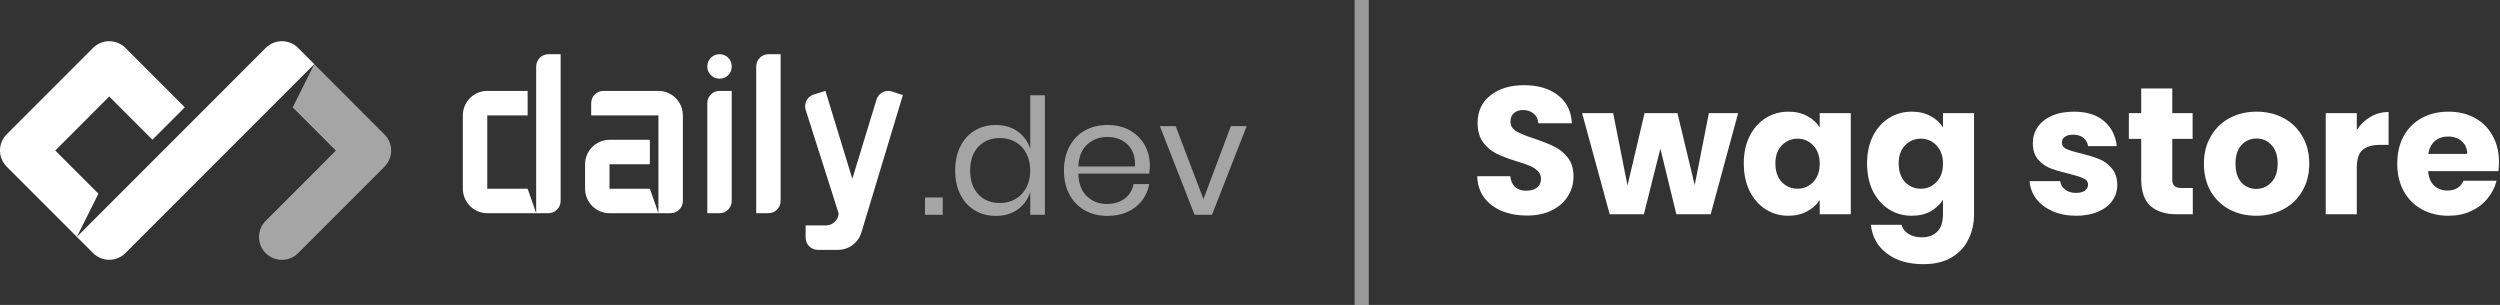
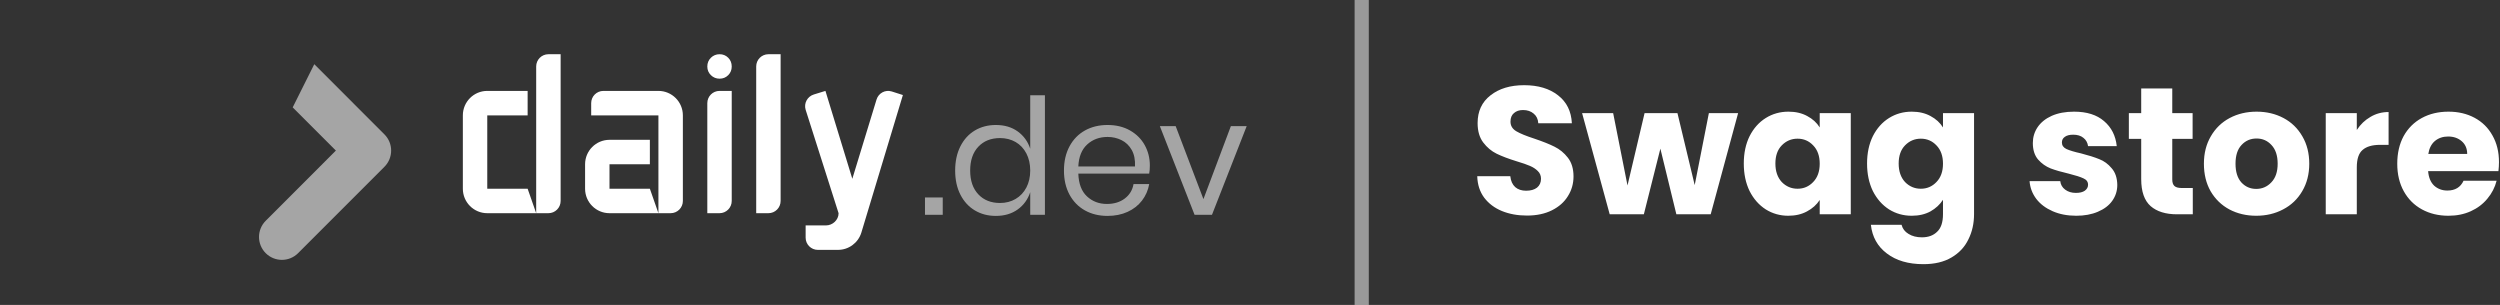
<svg xmlns="http://www.w3.org/2000/svg" width="705" height="86" viewBox="0 0 705 86" fill="none">
  <rect x="0" y="0" width="705" height="86" fill="#333333" stroke="none" />
  <g clip-path="url(#clip0_638_11)">
    <path opacity="0.56" d="M94.719 42.464L82.543 30.282L88.628 18.105L108.412 37.898C110.933 40.419 110.933 44.508 108.412 47.03L84.062 71.39C81.541 73.912 77.454 73.912 74.933 71.39C72.412 68.868 72.412 64.78 74.933 62.258L94.719 42.464Z" fill="white" />
-     <path d="M74.938 13.512C77.459 10.99 81.547 10.991 84.068 13.513L88.633 18.08L35.37 71.365C32.849 73.886 28.761 73.886 26.24 71.364L21.675 66.797L74.938 13.512ZM52.111 30.259L42.98 39.394L30.803 27.212L15.584 42.438L27.76 54.62L21.675 66.797L1.891 47.005C-0.63 44.483 -0.63 40.394 1.891 37.872L26.24 13.513C28.761 10.991 32.849 10.99 35.37 13.512L52.111 30.259Z" fill="white" />
    <path fill-rule="evenodd" clip-rule="evenodd" d="M137.408 32.533V53.223H148.792L151.205 60.12H137.408C133.605 60.12 130.523 57.032 130.523 53.223V32.533C130.523 28.724 133.605 25.636 137.408 25.636H148.792V32.533H151.205V18.739C151.205 16.835 152.748 15.291 154.652 15.291H158.099V56.671C158.099 58.576 156.555 60.12 154.652 60.12H151.205V32.533H137.408ZM171.877 60.12C168.075 60.12 164.993 57.032 164.993 53.223V46.326C164.993 42.517 168.075 39.429 171.877 39.429H183.262V46.326H185.674V32.533H166.714V29.084C166.714 27.18 168.255 25.636 170.156 25.636H185.674C189.482 25.636 192.568 28.724 192.568 32.533V56.671C192.568 58.576 191.025 60.12 189.121 60.12H185.674V46.326H171.877V53.223H183.262L185.674 60.12C177.176 60.12 172.577 60.12 171.877 60.12ZM199.462 60.12V29.084C199.462 27.18 201.004 25.636 202.905 25.636H206.347V56.671C206.347 58.576 204.806 60.12 202.905 60.12H199.462ZM206.347 18.762C206.347 19.724 206.017 20.535 205.357 21.196C204.697 21.857 203.887 22.188 202.927 22.188C201.967 22.188 201.15 21.857 200.475 21.196C199.8 20.535 199.462 19.724 199.462 18.762C199.462 17.77 199.8 16.944 200.475 16.283C201.15 15.622 201.967 15.291 202.927 15.291C203.887 15.291 204.697 15.622 205.357 16.283C206.017 16.944 206.347 17.77 206.347 18.762ZM213.25 60.12V18.739C213.25 16.835 214.792 15.291 216.693 15.291H220.135V56.671C220.135 58.576 218.594 60.12 216.693 60.12H213.25ZM236.482 60.134L227.188 30.95C226.632 29.129 227.679 27.201 229.497 26.644L232.772 25.636L240.354 50.421L247.181 28.077C247.737 26.256 249.637 25.231 251.455 25.788L254.615 26.796L242.906 65.583C242.021 68.483 239.348 70.463 236.322 70.463L230.631 70.465C228.729 70.465 227.188 68.921 227.188 67.017L227.188 63.568H232.911C234.806 63.568 236.475 62.032 236.482 60.134Z" fill="white" />
-     <path opacity="0.56" d="M265.851 60.567V55.694H260.843V60.567H265.851ZM280.826 60.886C283.255 60.886 285.311 60.279 286.994 59.064C288.68 57.85 289.855 56.225 290.524 54.191V60.567H294.666V26.867H290.524V41.941C289.855 39.907 288.68 38.283 286.994 37.068C285.311 35.854 283.255 35.247 280.826 35.247C278.612 35.247 276.638 35.763 274.908 36.795C273.178 37.827 271.821 39.315 270.836 41.258C269.849 43.201 269.355 45.478 269.355 48.089C269.355 50.7 269.849 52.969 270.836 54.897C271.821 56.825 273.178 58.305 274.908 59.337C276.638 60.37 278.612 60.886 280.826 60.886ZM282.011 57.243C279.462 57.243 277.42 56.431 275.888 54.806C274.356 53.182 273.588 50.943 273.588 48.089C273.588 45.235 274.356 42.996 275.888 41.372C277.42 39.747 279.462 38.935 282.011 38.935C283.648 38.935 285.113 39.307 286.403 40.051C287.692 40.795 288.703 41.865 289.432 43.262C290.158 44.658 290.524 46.267 290.524 48.089C290.524 49.91 290.158 51.512 289.432 52.894C288.703 54.275 287.692 55.345 286.403 56.104C285.113 56.863 283.648 57.243 282.011 57.243ZM312.328 60.886C314.423 60.886 316.304 60.506 317.974 59.747C319.641 58.988 321.001 57.926 322.046 56.559C323.094 55.193 323.769 53.645 324.074 51.914H319.657C319.354 53.615 318.526 54.973 317.175 55.99C315.825 57.007 314.148 57.516 312.146 57.516C309.93 57.516 308.058 56.802 306.523 55.376C304.991 53.949 304.179 51.808 304.088 48.954H324.074C324.195 48.317 324.255 47.558 324.255 46.677C324.255 44.583 323.776 42.67 322.821 40.939C321.864 39.209 320.484 37.827 318.679 36.795C316.873 35.763 314.756 35.247 312.328 35.247C309.93 35.247 307.806 35.763 305.955 36.795C304.104 37.827 302.654 39.315 301.608 41.258C300.561 43.201 300.037 45.478 300.037 48.089C300.037 50.7 300.561 52.969 301.608 54.897C302.654 56.825 304.104 58.305 305.955 59.337C307.806 60.37 309.93 60.886 312.328 60.886ZM320.067 46.95H304.088C304.209 44.218 305.045 42.146 306.593 40.734C308.139 39.322 310.053 38.617 312.328 38.617C313.755 38.617 315.075 38.92 316.288 39.527C317.503 40.135 318.458 41.061 319.157 42.305C319.855 43.55 320.158 45.099 320.067 46.95ZM341.78 60.567L351.568 35.566H347.107L339.368 56.15L331.538 35.566H327.077L336.865 60.567H341.78Z" fill="white" />
+     <path opacity="0.56" d="M265.851 60.567V55.694H260.843V60.567H265.851ZM280.826 60.886C283.255 60.886 285.311 60.279 286.994 59.064C288.68 57.85 289.855 56.225 290.524 54.191V60.567H294.666V26.867H290.524V41.941C289.855 39.907 288.68 38.283 286.994 37.068C285.311 35.854 283.255 35.247 280.826 35.247C278.612 35.247 276.638 35.763 274.908 36.795C273.178 37.827 271.821 39.315 270.836 41.258C269.849 43.201 269.355 45.478 269.355 48.089C269.355 50.7 269.849 52.969 270.836 54.897C271.821 56.825 273.178 58.305 274.908 59.337C276.638 60.37 278.612 60.886 280.826 60.886ZM282.011 57.243C279.462 57.243 277.42 56.431 275.888 54.806C274.356 53.182 273.588 50.943 273.588 48.089C273.588 45.235 274.356 42.996 275.888 41.372C277.42 39.747 279.462 38.935 282.011 38.935C283.648 38.935 285.113 39.307 286.403 40.051C287.692 40.795 288.703 41.865 289.432 43.262C290.158 44.658 290.524 46.267 290.524 48.089C290.524 49.91 290.158 51.512 289.432 52.894C288.703 54.275 287.692 55.345 286.403 56.104C285.113 56.863 283.648 57.243 282.011 57.243ZM312.328 60.886C314.423 60.886 316.304 60.506 317.974 59.747C319.641 58.988 321.001 57.926 322.046 56.559C323.094 55.193 323.769 53.645 324.074 51.914H319.657C319.354 53.615 318.526 54.973 317.175 55.99C315.825 57.007 314.148 57.516 312.146 57.516C309.93 57.516 308.058 56.802 306.523 55.376C304.991 53.949 304.179 51.808 304.088 48.954H324.074C324.195 48.317 324.255 47.558 324.255 46.677C324.255 44.583 323.776 42.67 322.821 40.939C321.864 39.209 320.484 37.827 318.679 36.795C316.873 35.763 314.756 35.247 312.328 35.247C309.93 35.247 307.806 35.763 305.955 36.795C304.104 37.827 302.654 39.315 301.608 41.258C300.561 43.201 300.037 45.478 300.037 48.089C300.037 50.7 300.561 52.969 301.608 54.897C302.654 56.825 304.104 58.305 305.955 59.337C307.806 60.37 309.93 60.886 312.328 60.886ZM320.067 46.95H304.088C304.209 44.218 305.045 42.146 306.593 40.734C308.139 39.322 310.053 38.617 312.328 38.617C313.755 38.617 315.075 38.92 316.288 39.527C317.503 40.135 318.458 41.061 319.157 42.305C319.855 43.55 320.158 45.099 320.067 46.95ZM341.78 60.567L351.568 35.566H347.107L339.368 56.15L331.538 35.566H327.077L336.865 60.567Z" fill="white" />
    <path d="M430.618 60.79C427.989 60.79 425.633 60.364 423.549 59.511C421.465 58.659 419.794 57.398 418.529 55.727C417.3 54.057 416.651 52.045 416.583 49.693H425.905C426.043 51.023 426.504 52.045 427.288 52.761C428.073 53.443 429.097 53.784 430.362 53.784C431.659 53.784 432.683 53.494 433.435 52.915C434.187 52.301 434.562 51.466 434.562 50.409C434.562 49.523 434.255 48.79 433.64 48.21C433.06 47.631 432.324 47.154 431.437 46.779C430.583 46.404 429.354 45.977 427.749 45.5C425.428 44.784 423.533 44.068 422.064 43.352C420.595 42.637 419.333 41.58 418.273 40.182C417.214 38.785 416.685 36.961 416.685 34.711C416.685 31.37 417.898 28.762 420.322 26.887C422.746 24.978 425.905 24.023 429.798 24.023C433.759 24.023 436.953 24.978 439.377 26.887C441.8 28.762 443.1 31.387 443.27 34.762H433.794C433.726 33.603 433.298 32.699 432.513 32.052C431.728 31.37 430.72 31.029 429.491 31.029C428.432 31.029 427.579 31.319 426.93 31.898C426.28 32.444 425.957 33.245 425.957 34.302C425.957 35.461 426.504 36.364 427.596 37.012C428.688 37.66 430.397 38.358 432.718 39.108C435.039 39.892 436.918 40.642 438.352 41.358C439.821 42.074 441.083 43.114 442.143 44.477C443.202 45.841 443.731 47.597 443.731 49.744C443.731 51.79 443.202 53.648 442.143 55.318C441.118 56.989 439.617 58.318 437.635 59.307C435.654 60.295 433.316 60.79 430.618 60.79ZM490.149 31.898L482.415 60.432H472.734L468.226 41.921L463.565 60.432H453.935L446.15 31.898H454.909L458.955 52.301L463.77 31.898H473.041L477.907 52.199L481.903 31.898H490.149ZM491.749 46.114C491.749 43.182 492.294 40.608 493.388 38.392C494.515 36.177 496.033 34.472 497.947 33.279C499.858 32.086 501.993 31.489 504.349 31.489C506.363 31.489 508.121 31.898 509.625 32.716C511.162 33.535 512.34 34.608 513.16 35.938V31.898H521.918V60.432H513.16V56.392C512.305 57.721 511.111 58.795 509.574 59.614C508.07 60.432 506.312 60.841 504.298 60.841C501.975 60.841 499.858 60.244 497.947 59.051C496.033 57.824 494.515 56.102 493.388 53.886C492.294 51.636 491.749 49.045 491.749 46.114ZM513.16 46.165C513.16 43.983 512.545 42.262 511.316 41C510.119 39.739 508.652 39.108 506.91 39.108C505.169 39.108 503.683 39.739 502.454 41C501.257 42.227 500.661 43.932 500.661 46.114C500.661 48.296 501.257 50.034 502.454 51.33C503.683 52.591 505.169 53.222 506.91 53.222C508.652 53.222 510.119 52.591 511.316 51.33C512.545 50.068 513.16 48.347 513.16 46.165ZM539.113 31.489C541.129 31.489 542.887 31.898 544.389 32.716C545.925 33.535 547.103 34.608 547.923 35.938V31.898H556.682V60.38C556.682 63.005 556.153 65.375 555.094 67.488C554.07 69.636 552.482 71.34 550.33 72.602C548.214 73.863 545.567 74.494 542.391 74.494C538.158 74.494 534.726 73.488 532.095 71.477C529.467 69.499 527.965 66.807 527.588 63.398H536.244C536.519 64.488 537.166 65.341 538.191 65.954C539.215 66.602 540.479 66.926 541.981 66.926C543.793 66.926 545.227 66.397 546.284 65.341C547.378 64.318 547.923 62.665 547.923 60.38V56.341C547.071 57.67 545.893 58.761 544.389 59.614C542.887 60.432 541.129 60.841 539.113 60.841C536.757 60.841 534.624 60.244 532.71 59.051C530.798 57.824 529.278 56.102 528.151 53.886C527.059 51.636 526.512 49.045 526.512 46.114C526.512 43.182 527.059 40.608 528.151 38.392C529.278 36.177 530.798 34.472 532.71 33.279C534.624 32.086 536.757 31.489 539.113 31.489ZM547.923 46.165C547.923 43.983 547.308 42.262 546.079 41C544.885 39.739 543.415 39.108 541.674 39.108C539.932 39.108 538.447 39.739 537.218 41C536.023 42.227 535.425 43.932 535.425 46.114C535.425 48.296 536.023 50.034 537.218 51.33C538.447 52.591 539.932 53.222 541.674 53.222C543.415 53.222 544.885 52.591 546.079 51.33C547.308 50.068 547.923 48.347 547.923 46.165ZM585.501 60.841C583.01 60.841 580.789 60.415 578.842 59.562C576.896 58.71 575.359 57.551 574.232 56.085C573.105 54.585 572.474 52.915 572.337 51.074H580.994C581.096 52.062 581.557 52.864 582.377 53.477C583.196 54.091 584.204 54.398 585.399 54.398C586.493 54.398 587.329 54.193 587.909 53.784C588.523 53.341 588.831 52.778 588.831 52.097C588.831 51.279 588.404 50.682 587.55 50.307C586.698 49.898 585.315 49.455 583.401 48.977C581.352 48.5 579.646 48.006 578.279 47.495C576.914 46.949 575.736 46.114 574.745 44.989C573.755 43.83 573.259 42.279 573.259 40.336C573.259 38.699 573.704 37.216 574.591 35.887C575.513 34.523 576.845 33.449 578.586 32.665C580.363 31.881 582.463 31.489 584.886 31.489C588.472 31.489 591.289 32.375 593.338 34.148C595.422 35.921 596.616 38.273 596.924 41.205H588.831C588.696 40.216 588.251 39.432 587.499 38.853C586.782 38.273 585.827 37.983 584.63 37.983C583.606 37.983 582.821 38.188 582.274 38.597C581.729 38.972 581.455 39.5 581.455 40.182C581.455 41 581.883 41.614 582.735 42.023C583.625 42.432 584.989 42.841 586.833 43.25C588.952 43.796 590.675 44.341 592.006 44.887C593.338 45.398 594.5 46.25 595.489 47.443C596.514 48.602 597.045 50.17 597.077 52.148C597.077 53.818 596.6 55.318 595.643 56.648C594.721 57.943 593.373 58.966 591.597 59.716C589.855 60.466 587.825 60.841 585.501 60.841ZM618.367 53.017V60.432H613.911C610.735 60.432 608.258 59.665 606.483 58.131C604.707 56.562 603.82 54.023 603.82 50.511V39.159H600.337V31.898H603.82V24.944H612.579V31.898H618.316V39.159H612.579V50.614C612.579 51.466 612.784 52.08 613.194 52.455C613.603 52.83 614.285 53.017 615.242 53.017H618.367ZM636.255 60.841C633.456 60.841 630.928 60.244 628.674 59.051C626.455 57.858 624.698 56.153 623.398 53.938C622.136 51.722 621.503 49.131 621.503 46.165C621.503 43.233 622.153 40.659 623.45 38.444C624.749 36.194 626.523 34.472 628.777 33.279C631.03 32.086 633.559 31.489 636.357 31.489C639.158 31.489 641.685 32.086 643.938 33.279C646.192 34.472 647.969 36.194 649.265 38.444C650.565 40.659 651.212 43.233 651.212 46.165C651.212 49.097 650.546 51.688 649.214 53.938C647.917 56.153 646.125 57.858 643.836 59.051C641.582 60.244 639.056 60.841 636.255 60.841ZM636.255 53.273C637.929 53.273 639.347 52.659 640.506 51.432C641.703 50.205 642.299 48.449 642.299 46.165C642.299 43.881 641.72 42.125 640.558 40.898C639.431 39.671 638.031 39.057 636.357 39.057C634.651 39.057 633.233 39.671 632.106 40.898C630.979 42.091 630.416 43.847 630.416 46.165C630.416 48.449 630.963 50.205 632.055 51.432C633.182 52.659 634.583 53.273 636.255 53.273ZM664.618 36.654C665.642 35.086 666.923 33.858 668.46 32.972C669.996 32.052 671.703 31.591 673.582 31.591V40.847H671.174C668.988 40.847 667.349 41.324 666.257 42.279C665.165 43.199 664.618 44.835 664.618 47.188V60.432H655.859V31.898H664.618V36.654ZM704.711 45.705C704.711 46.523 704.66 47.375 704.557 48.261H684.734C684.872 50.034 685.435 51.398 686.425 52.352C687.449 53.273 688.697 53.733 690.164 53.733C692.35 53.733 693.87 52.812 694.722 50.972H704.045C703.568 52.847 702.697 54.534 701.433 56.034C700.203 57.534 698.65 58.71 696.771 59.562C694.895 60.415 692.795 60.841 690.471 60.841C687.672 60.841 685.179 60.244 682.993 59.051C680.809 57.858 679.1 56.153 677.871 53.938C676.641 51.722 676.026 49.131 676.026 46.165C676.026 43.199 676.625 40.608 677.819 38.392C679.049 36.177 680.758 34.472 682.941 33.279C685.128 32.086 687.638 31.489 690.471 31.489C693.237 31.489 695.696 32.069 697.847 33.228C699.998 34.387 701.672 36.04 702.867 38.188C704.096 40.336 704.711 42.841 704.711 45.705ZM695.747 43.404C695.747 41.904 695.235 40.711 694.21 39.824C693.186 38.938 691.905 38.495 690.369 38.495C688.902 38.495 687.654 38.921 686.629 39.773C685.64 40.625 685.025 41.835 684.785 43.404H695.747Z" fill="white" />
    <path d="M386 0H382V86H386V0Z" fill="white" fill-opacity="0.5" />
  </g>
  <defs>
    <clipPath id="clip0_638_11">
      <rect width="705" height="86" fill="white" />
    </clipPath>
  </defs>
</svg>